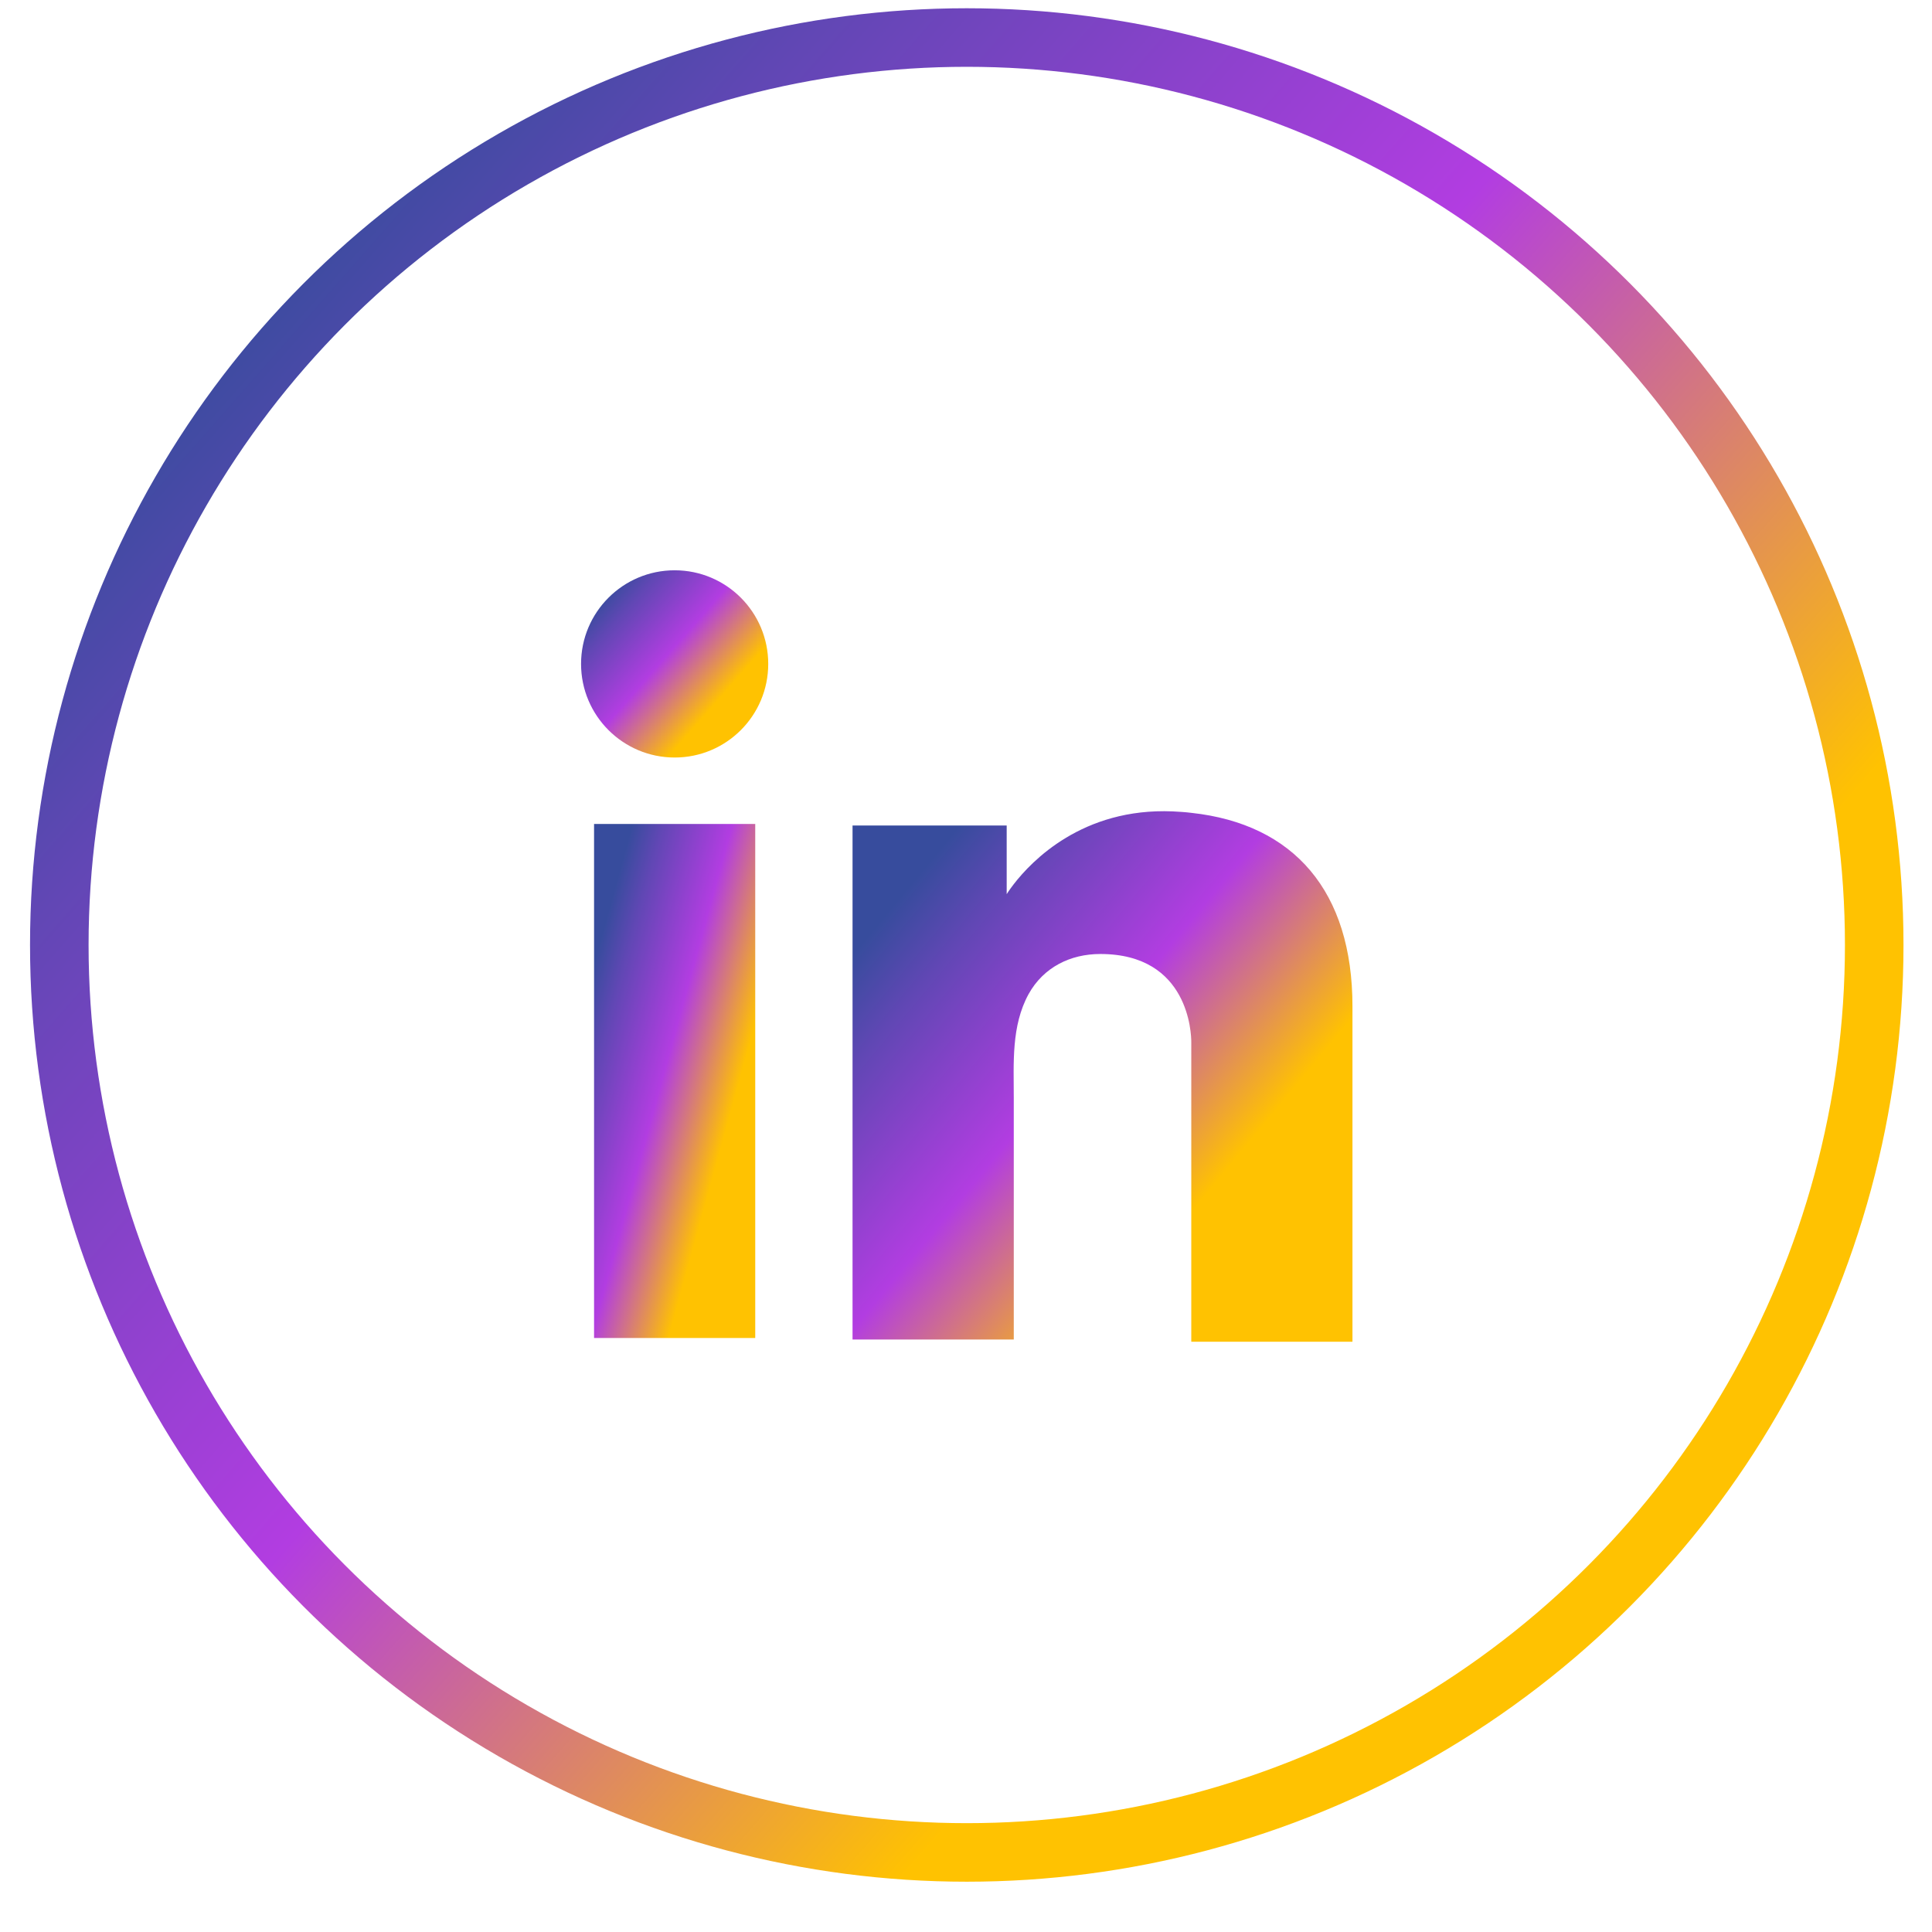
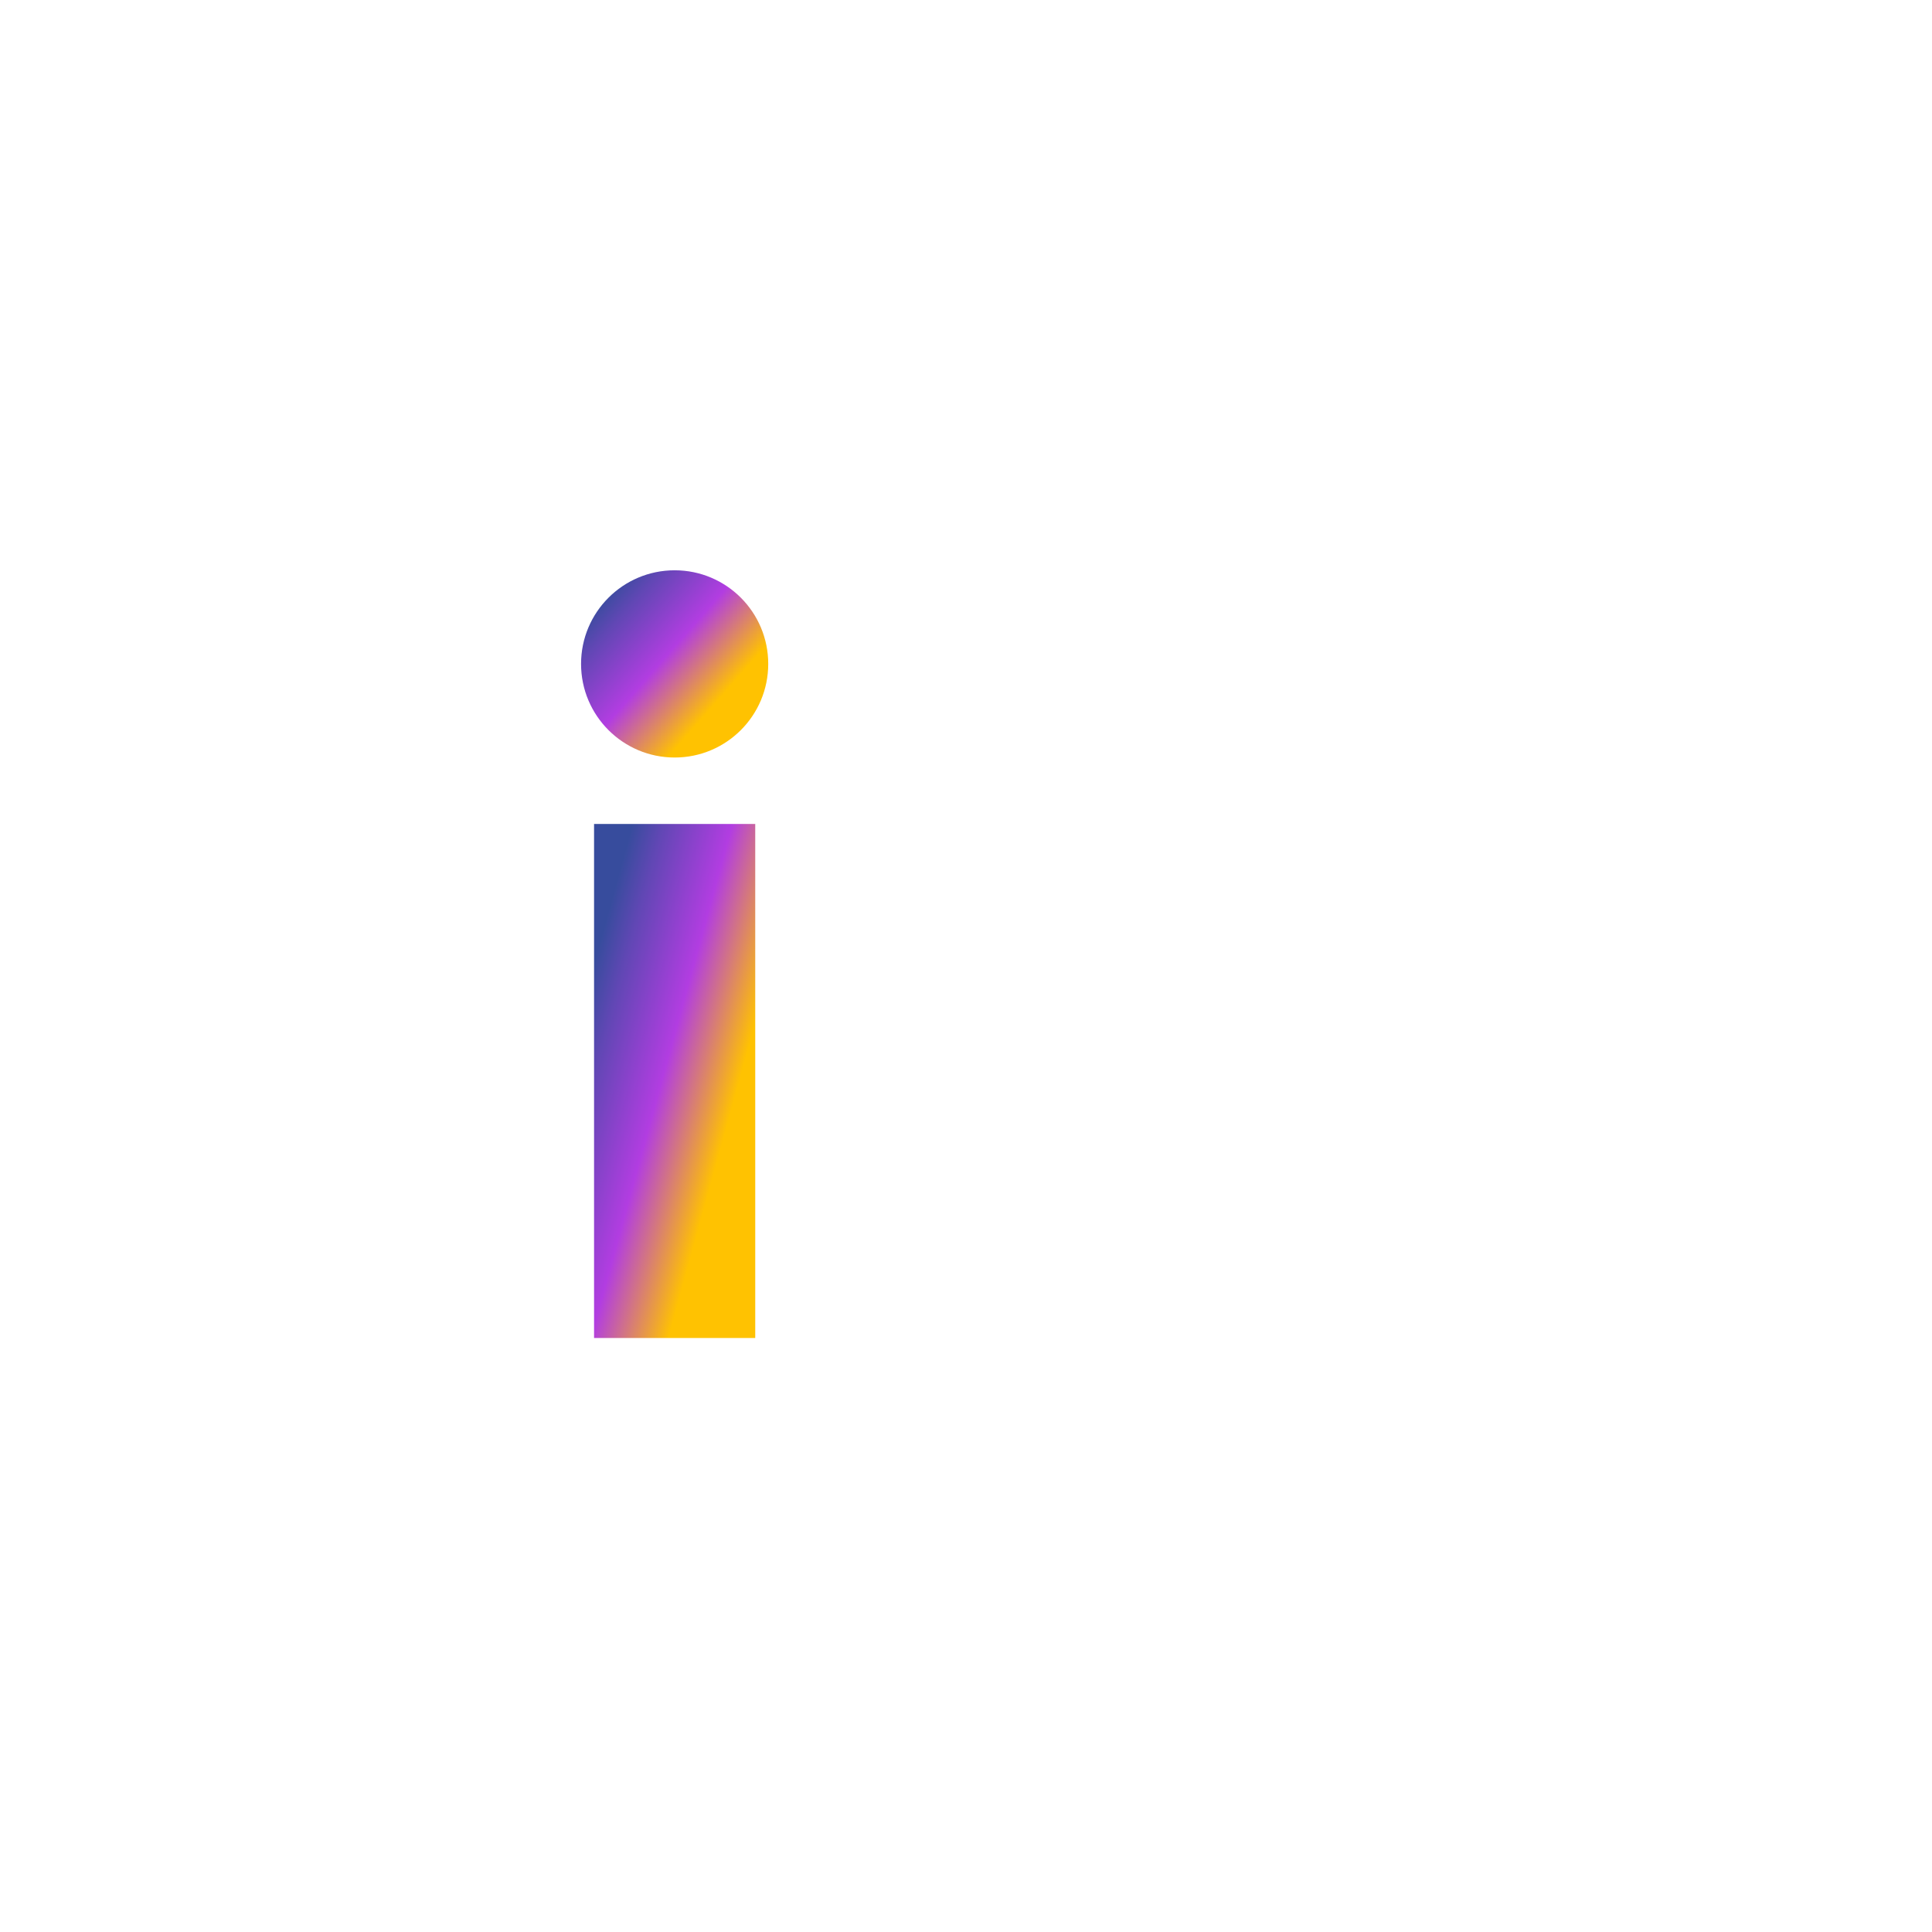
<svg xmlns="http://www.w3.org/2000/svg" width="33" height="33" viewBox="0 0 33 33" fill="none">
-   <circle cx="16.513" cy="16.141" r="15.5" stroke="url(#paint0_linear_148_924)" />
  <path d="M12.9 14.074H10.147V22.854H12.9V14.074Z" fill="url(#paint1_linear_148_924)" />
-   <path d="M20.348 13.884C20.247 13.871 20.139 13.865 20.031 13.859C18.489 13.795 17.62 14.709 17.316 15.102C17.233 15.21 17.195 15.273 17.195 15.273V14.1H14.562V22.88H17.195H17.316C17.316 21.985 17.316 21.097 17.316 20.203C17.316 19.721 17.316 19.238 17.316 18.756C17.316 18.16 17.271 17.525 17.569 16.98C17.823 16.523 18.28 16.295 18.794 16.295C20.316 16.295 20.348 17.671 20.348 17.798C20.348 17.805 20.348 17.811 20.348 17.811V22.918H23.101V17.189C23.101 15.229 22.105 14.074 20.348 13.884Z" fill="url(#paint2_linear_148_924)" />
  <path d="M11.524 12.939C12.407 12.939 13.122 12.223 13.122 11.34C13.122 10.457 12.407 9.741 11.524 9.741C10.641 9.741 9.925 10.457 9.925 11.34C9.925 12.223 10.641 12.939 11.524 12.939Z" fill="url(#paint3_linear_148_924)" />
  <defs>
    <linearGradient id="paint0_linear_148_924" x1="1.728" y1="7.412" x2="26.457" y2="29.125" gradientUnits="userSpaceOnUse">
      <stop stop-color="#374C9D" />
      <stop offset="0.135" stop-color="#6047B4" />
      <stop offset="0.453" stop-color="#B23DE1" />
      <stop offset="0.807" stop-color="#FFC201" />
    </linearGradient>
    <linearGradient id="paint1_linear_148_924" x1="10.252" y1="16.069" x2="13.754" y2="17.034" gradientUnits="userSpaceOnUse">
      <stop stop-color="#374C9D" />
      <stop offset="0.135" stop-color="#6047B4" />
      <stop offset="0.453" stop-color="#B23DE1" />
      <stop offset="0.807" stop-color="#FFC201" />
    </linearGradient>
    <linearGradient id="paint2_linear_148_924" x1="14.886" y1="15.915" x2="21.824" y2="21.654" gradientUnits="userSpaceOnUse">
      <stop stop-color="#374C9D" />
      <stop offset="0.135" stop-color="#6047B4" />
      <stop offset="0.453" stop-color="#B23DE1" />
      <stop offset="0.807" stop-color="#FFC201" />
    </linearGradient>
    <linearGradient id="paint3_linear_148_924" x1="10.046" y1="10.468" x2="12.517" y2="12.637" gradientUnits="userSpaceOnUse">
      <stop stop-color="#374C9D" />
      <stop offset="0.135" stop-color="#6047B4" />
      <stop offset="0.453" stop-color="#B23DE1" />
      <stop offset="0.807" stop-color="#FFC201" />
    </linearGradient>
  </defs>
</svg>